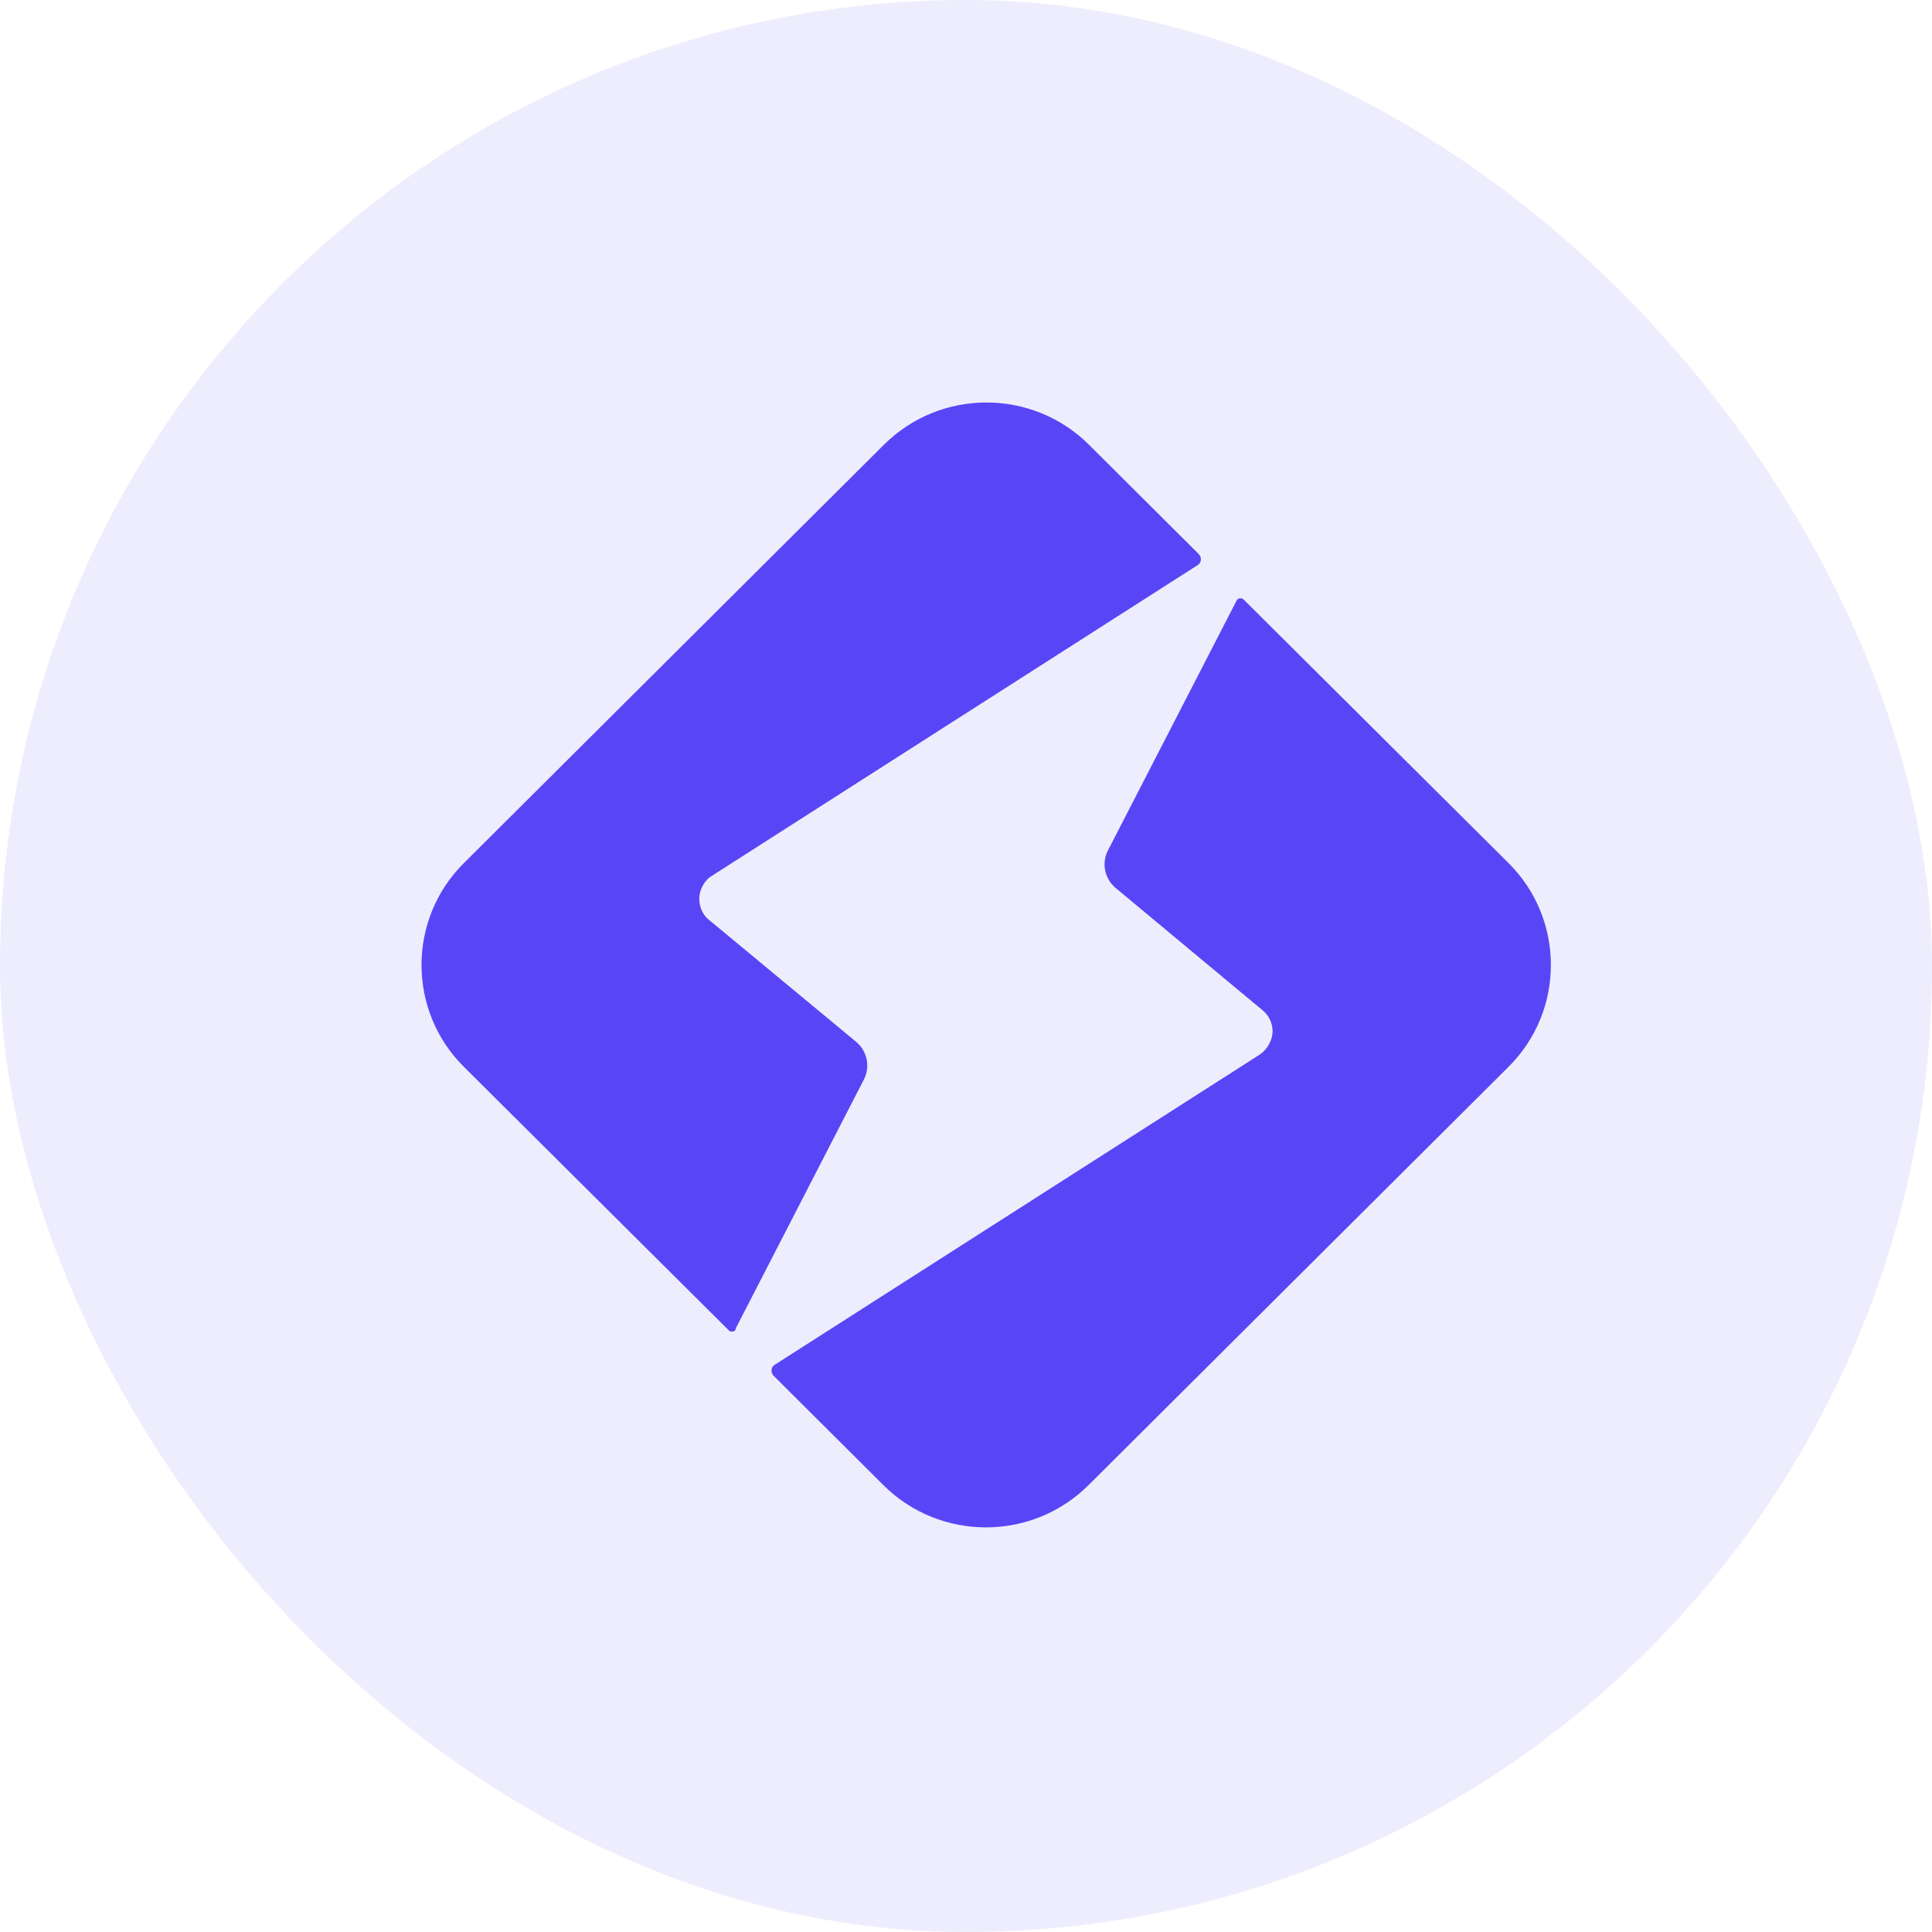
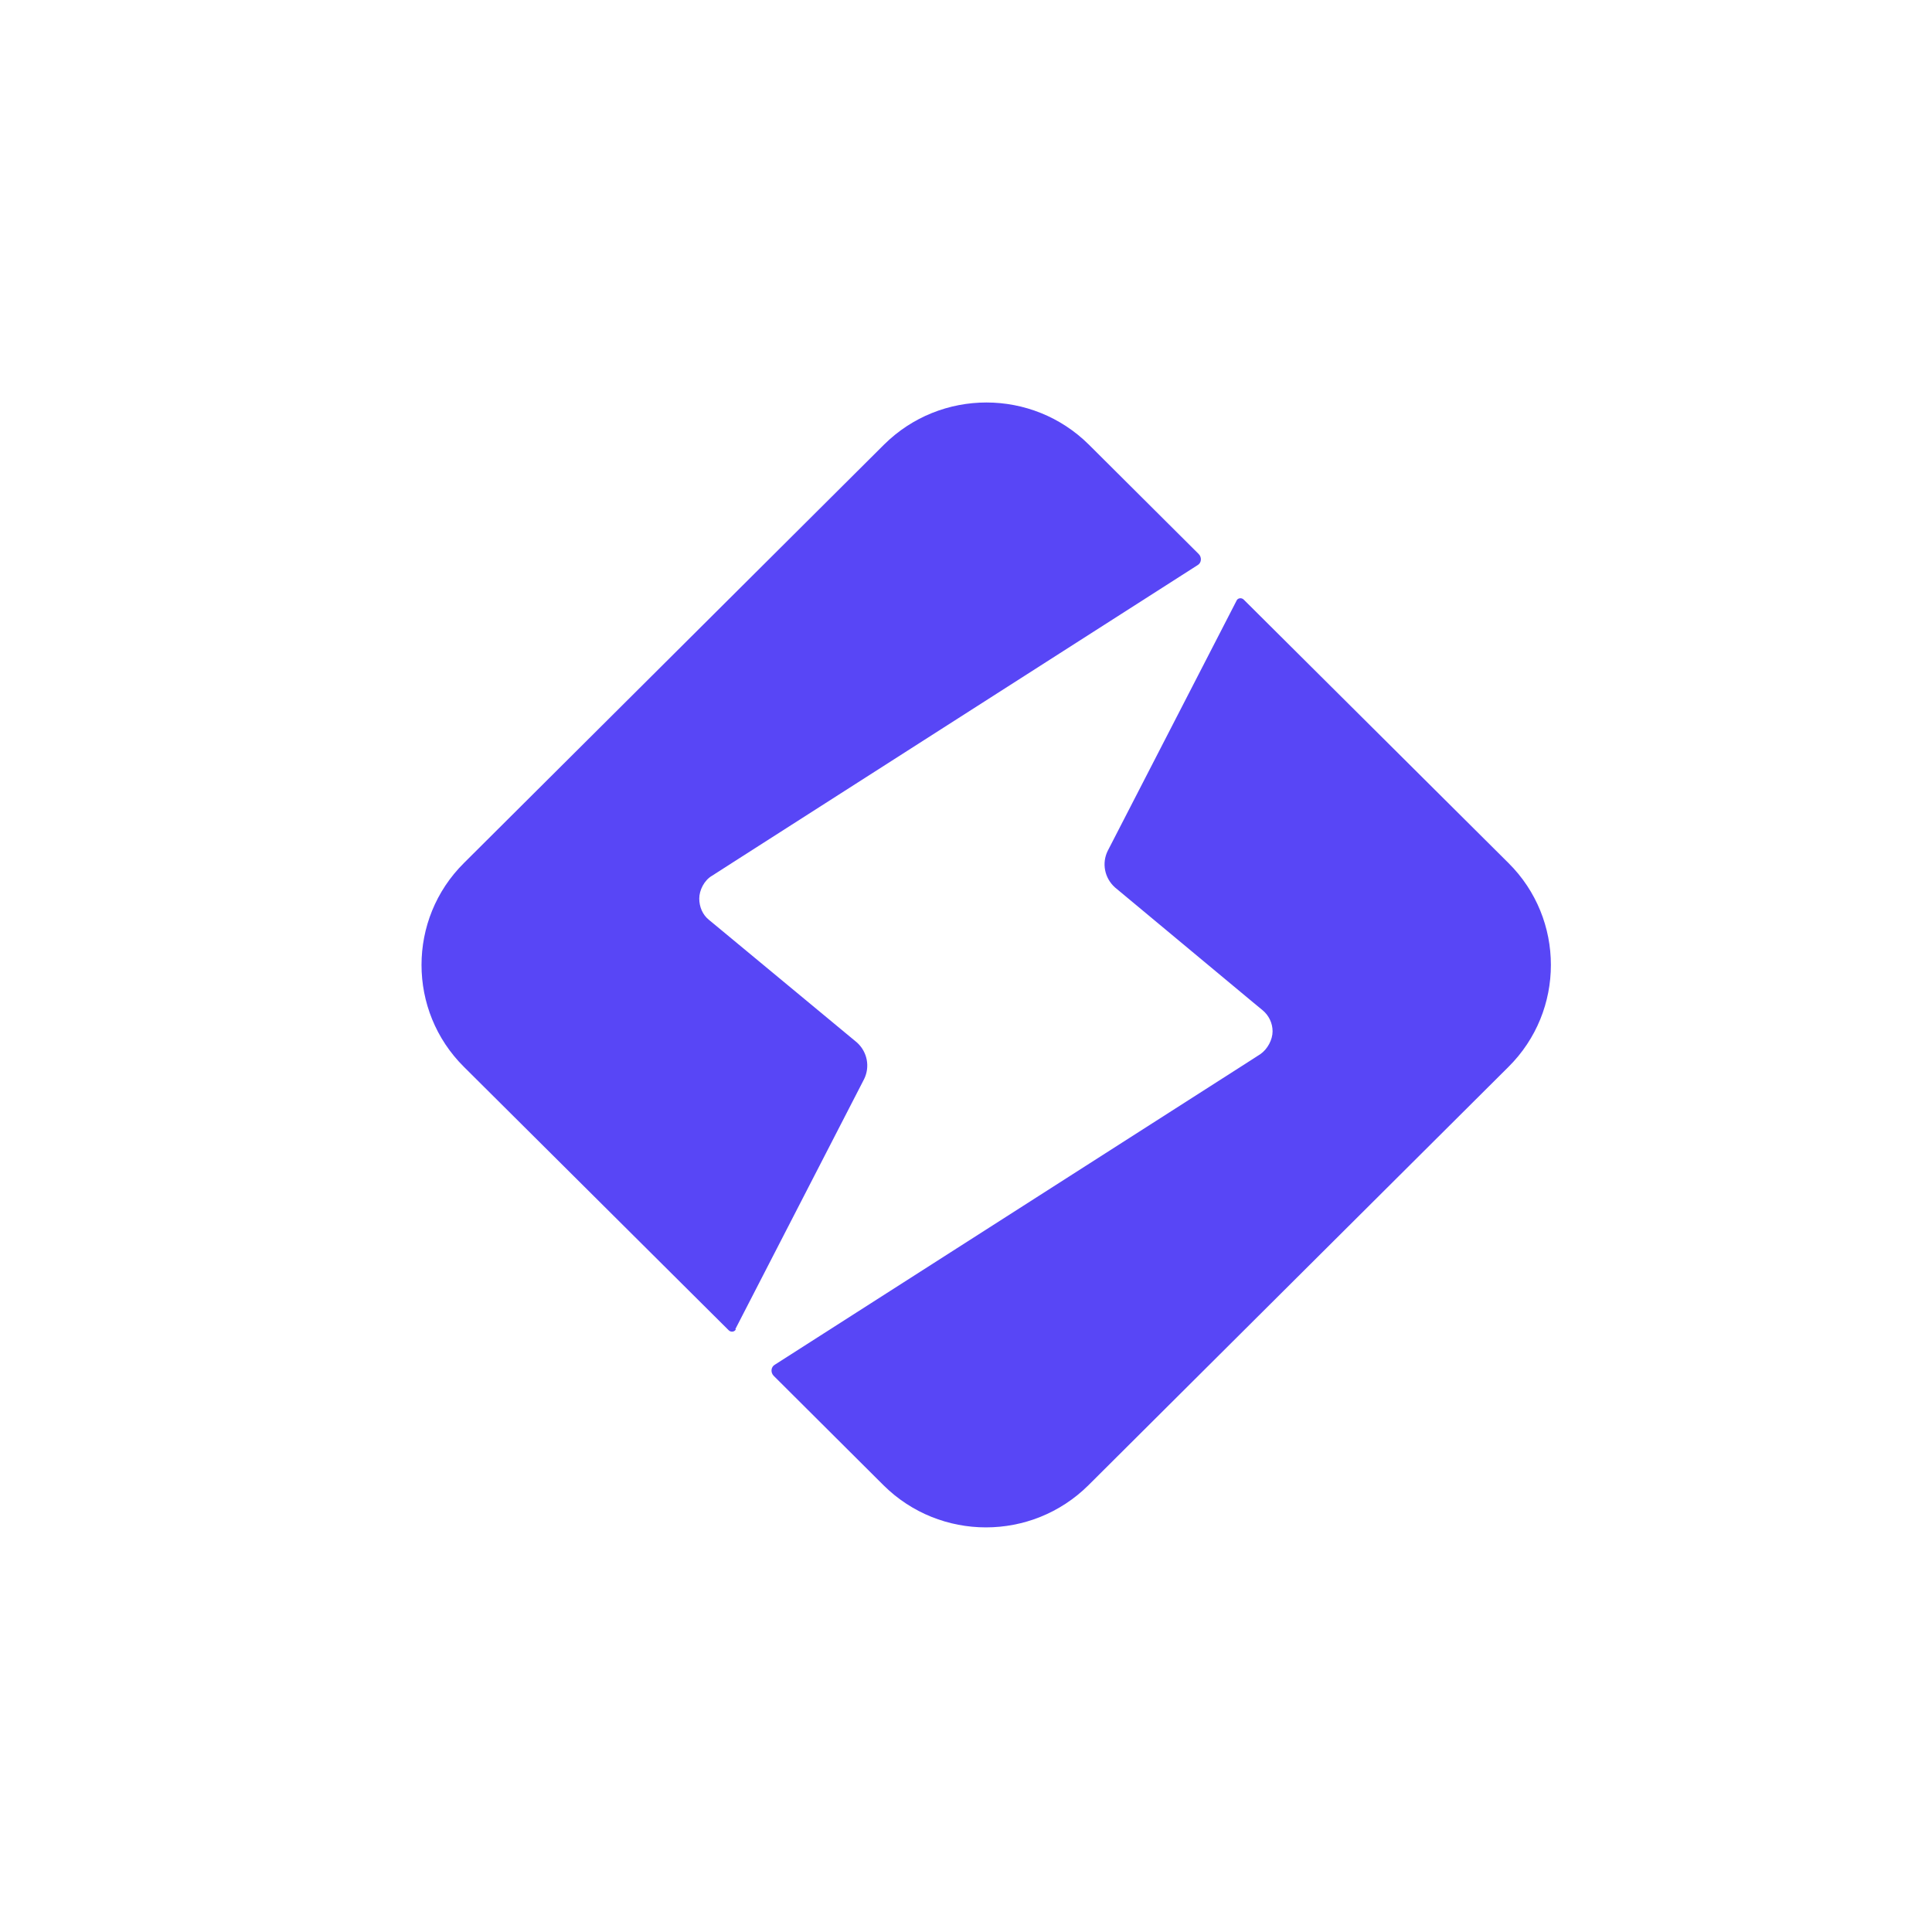
<svg xmlns="http://www.w3.org/2000/svg" width="48" height="48" viewBox="0 0 48 48" fill="none">
-   <rect width="48" height="48" rx="24" fill="#5846F6" fill-opacity="0.1" />
  <path d="M18.269 33.023L21.468 26.811C21.619 26.507 21.551 26.134 21.289 25.899L17.925 23.111L17.608 22.849C17.456 22.724 17.373 22.531 17.373 22.324C17.373 22.117 17.497 21.869 17.69 21.758L18.228 21.413L29.754 14.041C29.851 13.986 29.864 13.848 29.782 13.765L27.052 11.046C25.645 9.651 23.37 9.651 21.964 11.046L11.527 21.441C10.121 22.835 10.121 25.113 11.527 26.507L18.104 33.05C18.159 33.106 18.256 33.092 18.283 33.023H18.269Z" fill="#5846F6" />
  <path d="M37.477 21.441L30.9 14.897C30.845 14.842 30.748 14.856 30.721 14.925L27.522 21.137C27.37 21.441 27.439 21.813 27.701 22.048L31.134 24.905L31.369 25.099C31.52 25.223 31.617 25.416 31.617 25.623C31.617 25.83 31.493 26.065 31.314 26.189L30.927 26.438L19.25 33.906C19.153 33.961 19.14 34.099 19.222 34.182L21.952 36.902C23.358 38.296 25.633 38.296 27.04 36.902L37.477 26.507C38.883 25.113 38.883 22.835 37.477 21.441Z" fill="#5846F6" />
</svg>